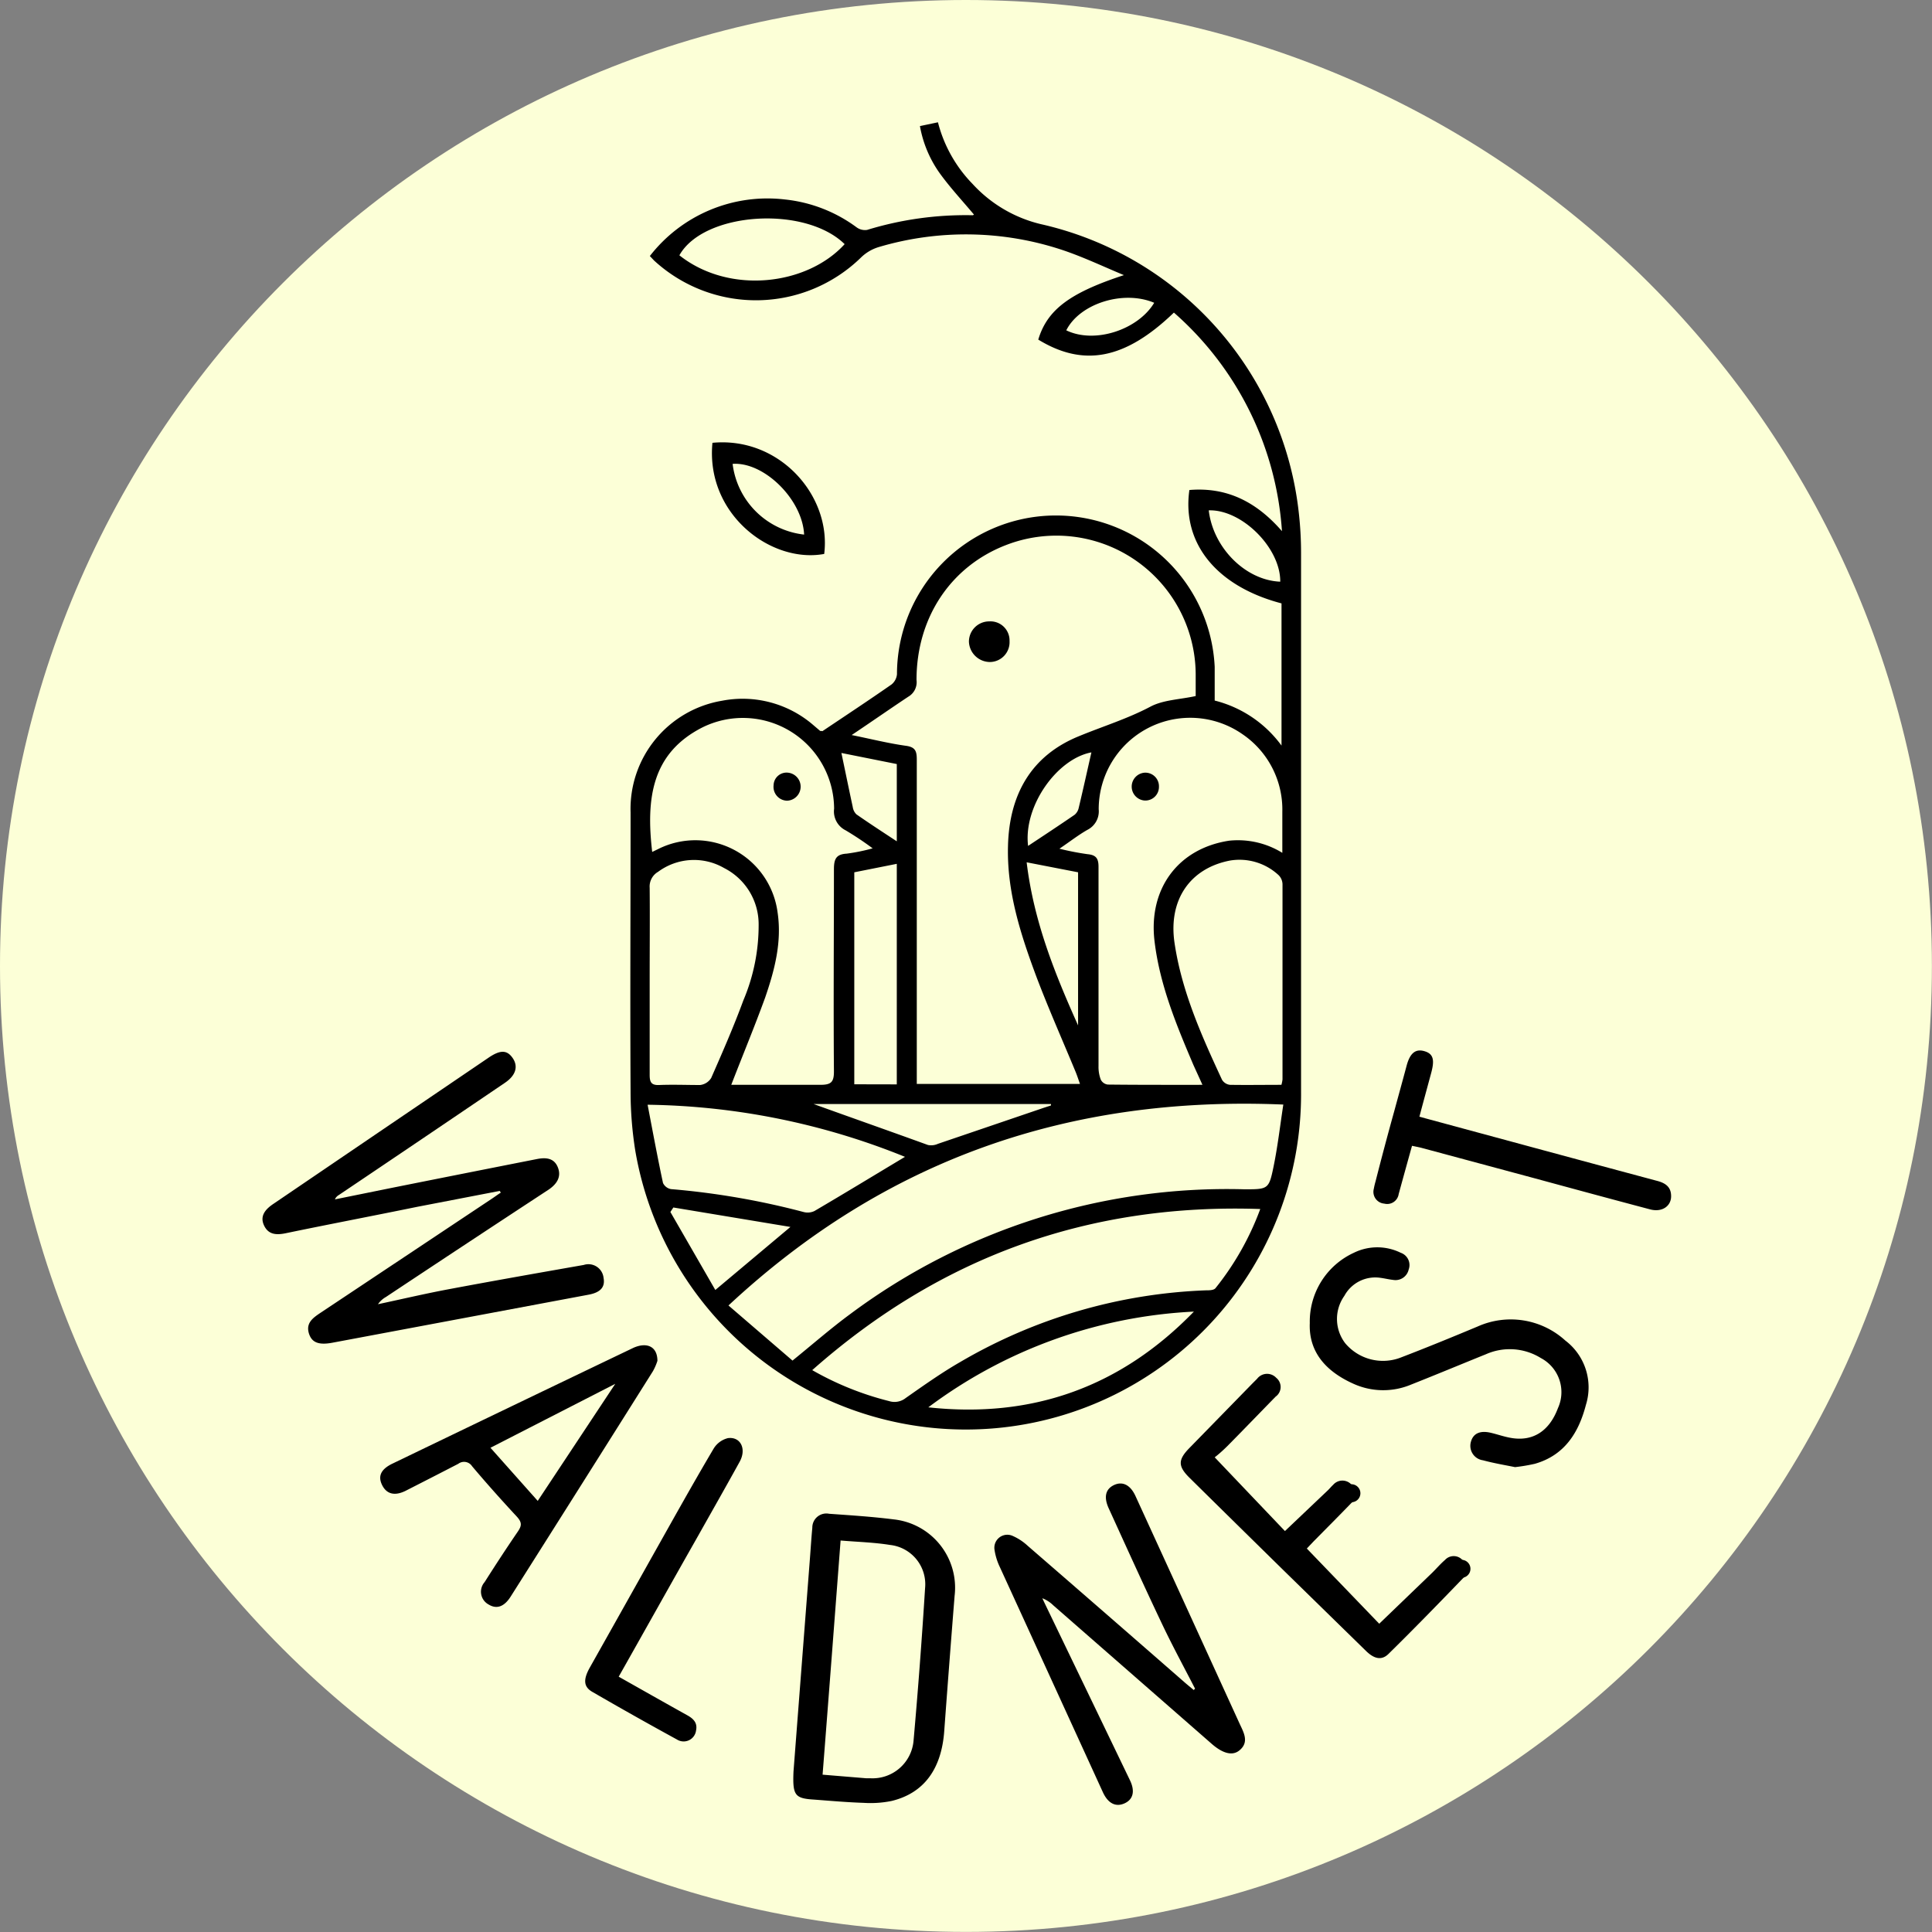
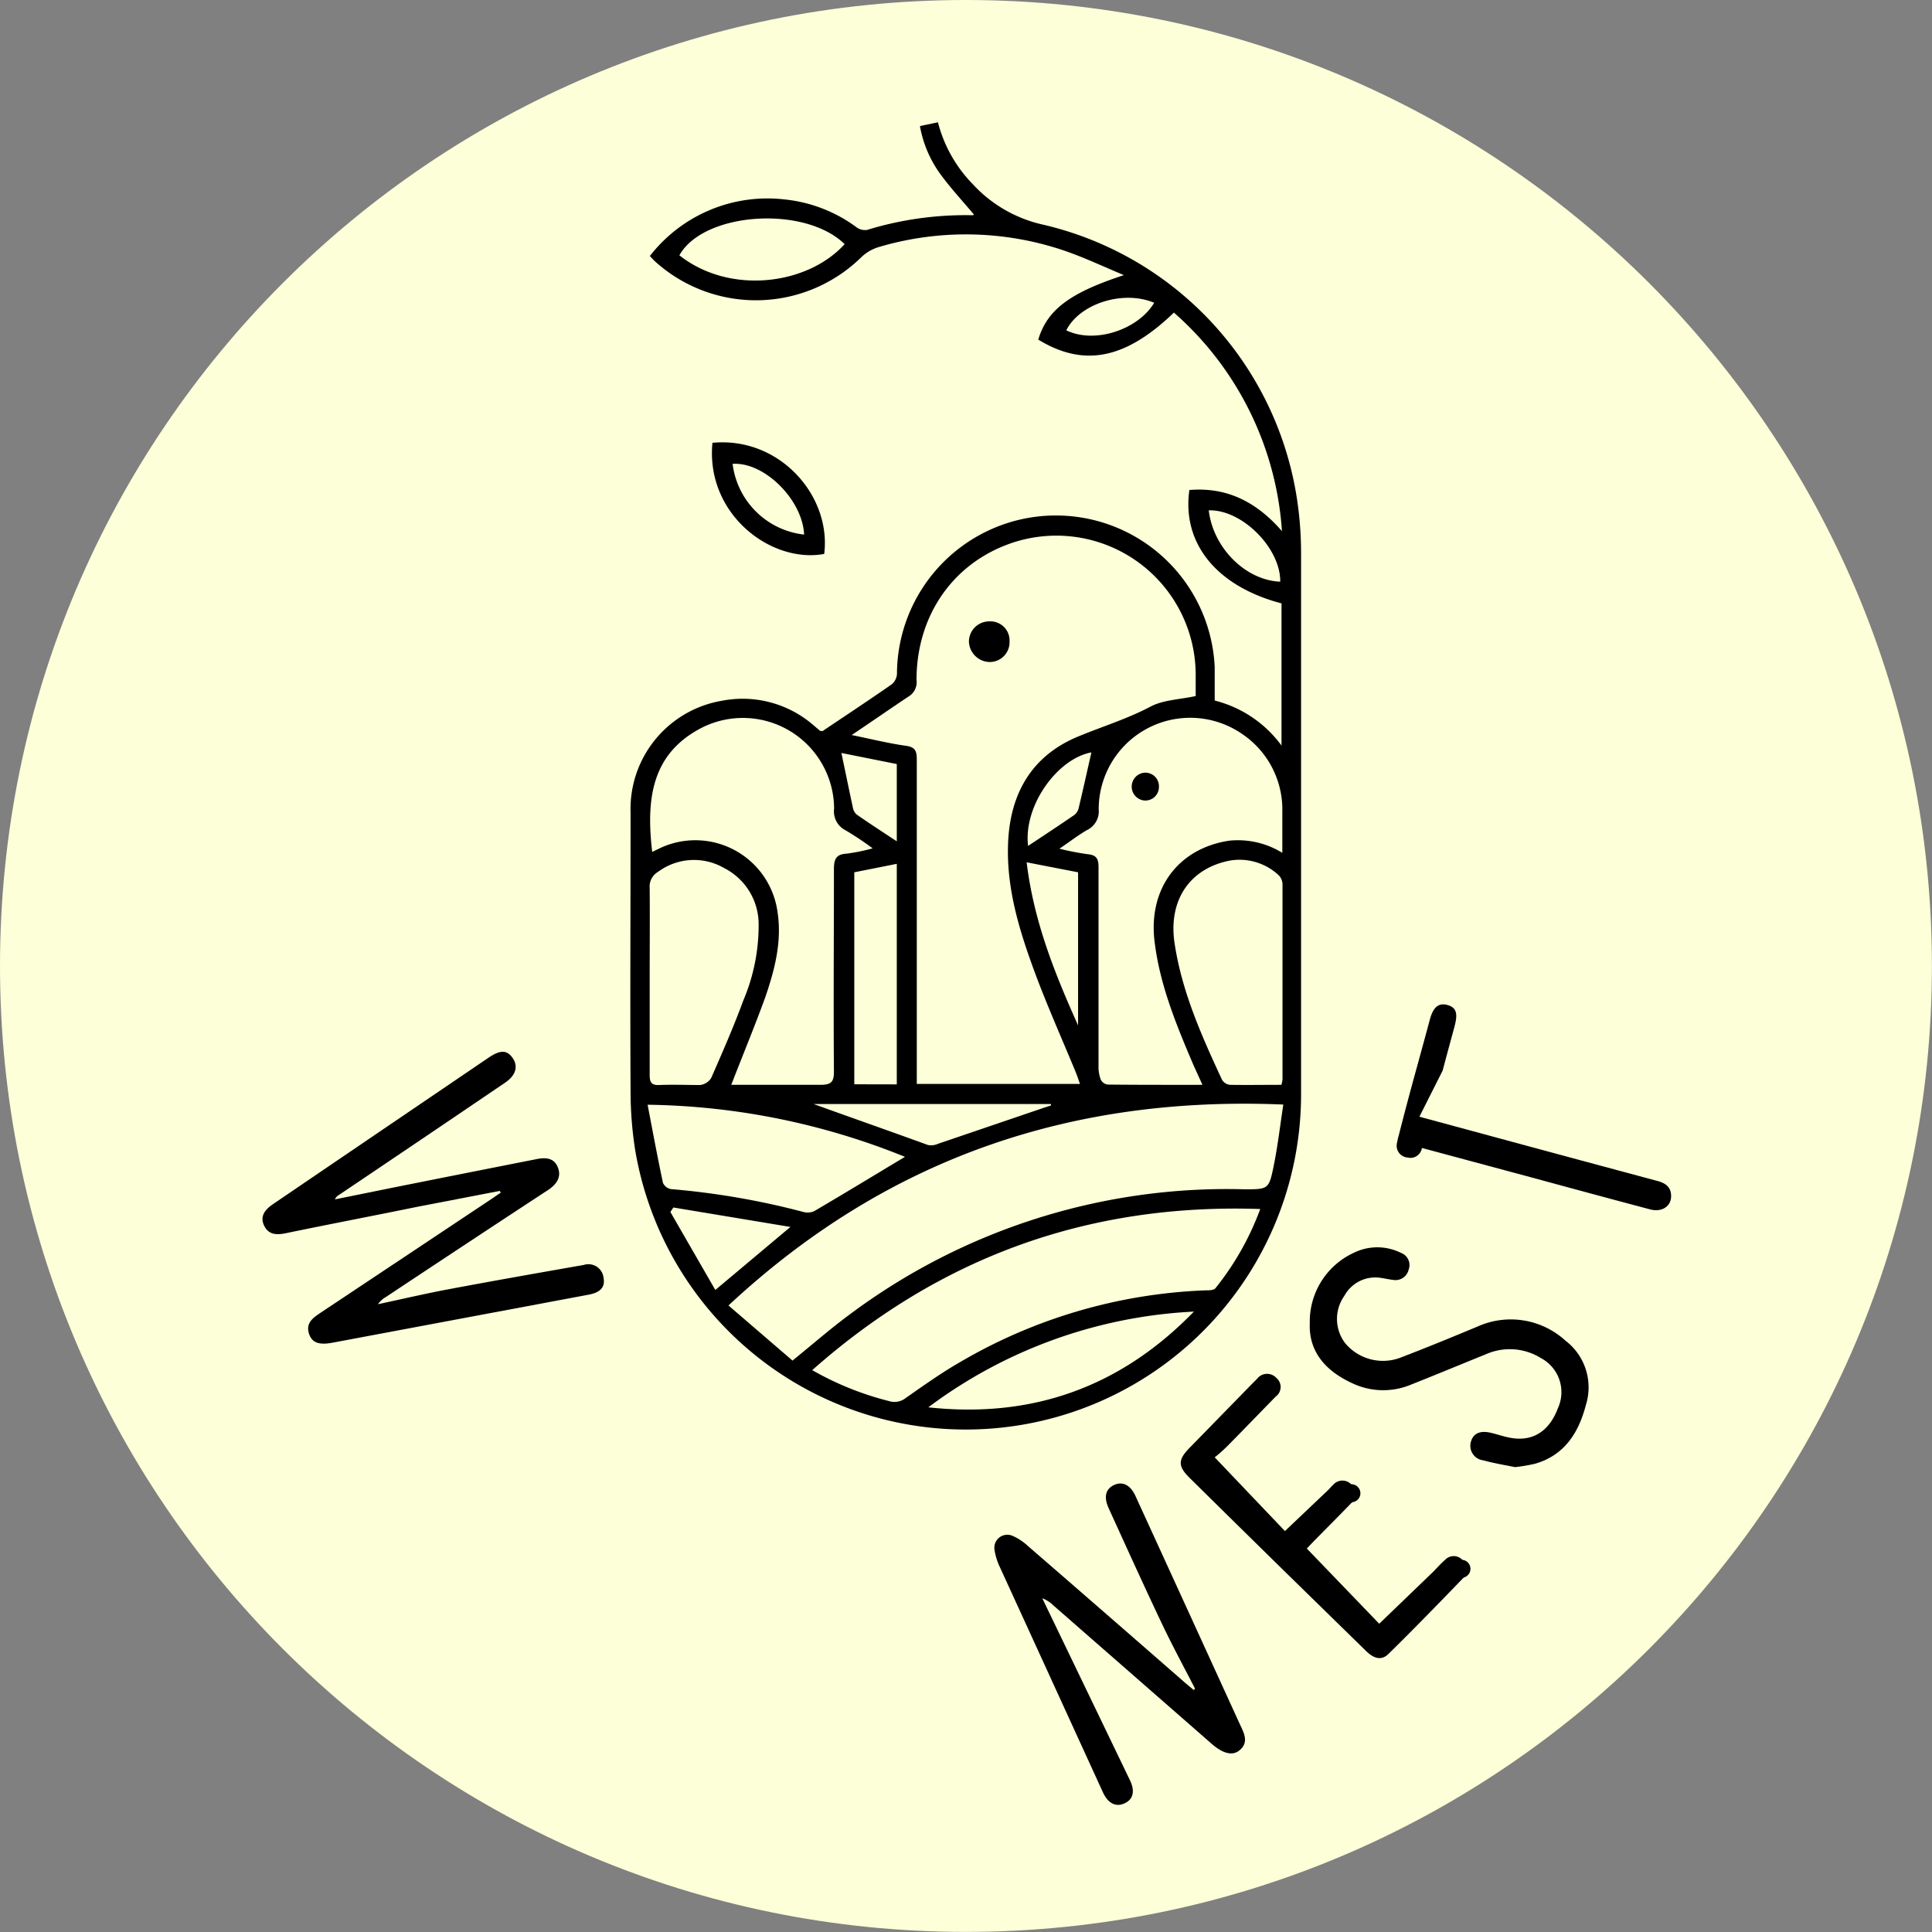
<svg xmlns="http://www.w3.org/2000/svg" data-bbox="0 0 214.52 214.52" viewBox="0 0 214.53 214.53" data-type="ugc">
  <rect x="0" y="0" width="214.53" height="214.53" fill="#808080" stroke="none" />
  <g>
    <g>
      <path fill="#fcffd7" d="M214.52 107.26c0 59.238-48.022 107.26-107.26 107.26S0 166.498 0 107.26 48.022 0 107.26 0s107.26 48.022 107.26 107.26" />
      <path d="M91.32 81.19C93.9 79.46 96.46 77.77 99 76a1.65 1.65 0 0 0 .6-1.13 17.65 17.65 0 0 1 35.28-.82v3.74a13.15 13.15 0 0 1 7.42 5V67c-7.17-1.88-11.08-6.64-10.23-12.59 4.11-.34 7.4 1.26 10.28 4.57a35.43 35.43 0 0 0-12-24.27c-5.39 5.19-10 6.09-15.06 3 1-3.34 3.55-5.21 9.51-7.16-2.26-.94-4.48-2-6.8-2.78a34 34 0 0 0-20.38-.35 4.8 4.8 0 0 0-2 1.16 16.7 16.7 0 0 1-23 .34l-.46-.49a16.53 16.53 0 0 1 15-6.28 16.2 16.2 0 0 1 7.94 3.08 1.58 1.58 0 0 0 1.18.3A37.3 37.3 0 0 1 108 23.9a.35.35 0 0 0 .15-.07c-1.23-1.47-2.55-2.89-3.69-4.44a12.9 12.9 0 0 1-2.31-5.39l2-.42a15.2 15.2 0 0 0 3.85 6.85 15 15 0 0 0 7.58 4.46 37 37 0 0 1 28.62 31.88 40 40 0 0 1 .27 4.65v59.82a37.23 37.23 0 0 1-73.93 6.52 42 42 0 0 1-.52-6.55c-.06-10.35 0-20.7 0-31a12.18 12.18 0 0 1 10.16-12.4 12 12 0 0 1 10.08 2.66l.82.7s.1-.02.24.02m3.25.43c2.17.44 4.07.92 6 1.19 1.07.14 1.23.59 1.23 1.54v36.01h18.12c-.19-.54-.32-.94-.48-1.33-1.45-3.5-3-7-4.33-10.5-1.76-4.72-3.33-9.51-3.18-14.64.15-5.65 2.56-10 7.92-12.16 2.62-1.08 5.33-1.91 7.87-3.25 1.44-.77 3.27-.8 5.05-1.19v-2.37a15.47 15.47 0 0 0-21-14.42c-6.19 2.36-10 8.08-10 15a1.86 1.86 0 0 1-.91 1.86c-2.03 1.35-4.02 2.74-6.29 4.26M88 151.08c2.27-1.84 4.28-3.6 6.43-5.18a70 70 0 0 1 43.75-13.84c2.64 0 2.72 0 3.24-2.54.46-2.24.72-4.52 1.08-6.87-23.73-1-44.17 6.06-61.61 22.31Zm-6.8-30.62h9.86c1.18 0 1.55-.25 1.54-1.5-.06-7.46 0-14.93 0-22.39 0-1.11.18-1.71 1.41-1.78a21 21 0 0 0 2.89-.59 35 35 0 0 0-3-2 2.34 2.34 0 0 1-1.28-2.4 10.13 10.13 0 0 0-14.68-9c-5.52 2.84-6.23 7.77-5.52 13.8l.64-.31a9.21 9.21 0 0 1 13.28 7c.5 3.31-.33 6.44-1.38 9.49-1.17 3.22-2.47 6.34-3.76 9.68m52.32 0c-.4-.89-.7-1.54-1-2.2-1.89-4.44-3.74-8.89-4.32-13.75-.7-5.82 2.62-10.3 8.29-11.16a9.4 9.4 0 0 1 5.9 1.35v-4.56a10.12 10.12 0 0 0-4.39-8.59 10.16 10.16 0 0 0-16 8.31 2.3 2.3 0 0 1-1.26 2.29c-1 .57-1.92 1.29-3.1 2.09a30 30 0 0 0 3.13.61c1 .09 1.22.54 1.21 1.47v22.05a4 4 0 0 0 .25 1.51 1 1 0 0 0 .78.55c3.44.04 6.86.03 10.51.03m6.42 13.79c-19-.65-35.49 5.28-49.75 17.89a33.6 33.6 0 0 0 8.54 3.44 2 2 0 0 0 1.85-.35c2-1.4 4-2.82 6.06-4a58.2 58.2 0 0 1 27.26-7.95c.38 0 .92 0 1.1-.28a31.4 31.4 0 0 0 4.94-8.75m-67.8-25.42v10.53c0 .8.18 1.16 1.06 1.12 1.51-.06 3 0 4.54 0a1.67 1.67 0 0 0 1.23-.78c1.25-2.84 2.5-5.7 3.57-8.61a21.35 21.35 0 0 0 1.7-8.38 7 7 0 0 0-3.83-6.32 6.69 6.69 0 0 0-7.34.42 1.88 1.88 0 0 0-.93 1.77c.03 3.42 0 6.81 0 10.25m70.15 11.63a4 4 0 0 0 .12-.6V98.18a1.47 1.47 0 0 0-.43-1 6.38 6.38 0 0 0-5.42-1.62c-4.46.87-6.84 4.41-6.14 9.14.8 5.39 3 10.3 5.27 15.19a1.18 1.18 0 0 0 .89.57c1.87.03 3.74 0 5.71 0m-41.79 8a78.7 78.7 0 0 0-28.59-5.79c.59 3.08 1.11 5.89 1.71 8.69a1.22 1.22 0 0 0 .89.68 85.4 85.4 0 0 1 14.71 2.54 1.75 1.75 0 0 0 1.22-.11c3.34-1.96 6.64-3.97 10.06-6.02Zm32.08 17.18a53.53 53.53 0 0 0-29.5 10.63c11.56 1.26 21.39-2.27 29.5-10.64Zm-33-25.23V95.92l-4.72.94v23.54Zm-5.79-93.3c-4.43-4.34-15.67-3.57-18.35 1.24 5.56 4.4 14.19 3.34 18.35-1.24m-3.45 95.48c4.18 1.51 8.43 3 12.7 4.55a1.8 1.8 0 0 0 1.11-.13q5.88-2 11.75-4l.8-.26v-.16Zm29.37-8.73v-17L114 95.75c.79 6.57 3.13 12.36 5.71 18.11m-40.28 29.38 8.34-7-13-2.16-.33.5Zm14-59.63c.42 2 .83 4 1.26 6a1.42 1.42 0 0 0 .4.81c1.43 1 2.88 1.94 4.49 3v-8.58Zm27.73-.06c-3.83.74-7.54 6-7 10.38 1.75-1.16 3.47-2.29 5.17-3.46a1.37 1.37 0 0 0 .45-.76c.5-2.09.96-4.19 1.41-6.16Zm21-19c0-3.76-4.3-8-7.94-7.88.49 4.18 4.1 7.77 7.94 7.92Zm-14-30.93c-3.43-1.45-8.27.09-9.76 3.06 3.16 1.53 7.93-.06 9.74-3.02Z" />
      <path d="M55.49 132.24 46.36 134c-4.88 1-9.77 1.93-14.64 2.94-1.07.22-1.95.15-2.42-.91s.22-1.79 1.07-2.36l11.68-7.94 12.18-8.27c1.3-.89 2.05-.89 2.68 0s.44 1.91-.85 2.78q-9.21 6.25-18.44 12.46a1 1 0 0 0-.43.48l6.32-1.28q8-1.6 16.07-3.19c.94-.19 1.91-.18 2.35.88s-.08 1.87-1 2.5q-9.06 5.94-18.08 11.93a2.66 2.66 0 0 0-.88.8c2.59-.55 5.18-1.16 7.78-1.65 5-.94 10-1.82 15.07-2.71a1.69 1.69 0 0 1 2.2 1.44c.19 1-.32 1.61-1.65 1.86l-28.43 5.33c-1.52.29-2.28 0-2.61-.94-.43-1.24.43-1.82 1.28-2.39l19-12.65c.33-.22.64-.45 1-.68Z" />
      <path d="M132.7 187.51c-1.25-2.43-2.56-4.84-3.73-7.32-2-4.21-3.92-8.46-5.86-12.71-.56-1.23-.36-2.12.57-2.57s1.82-.07 2.41 1.22q5.78 12.62 11.54 25.23c.46 1 1.12 2.08 0 3-.77.64-1.85.36-3.1-.74l-17.58-15.37a3.6 3.6 0 0 0-1.21-.78c.08.16.15.33.23.49q4.75 9.85 9.5 19.72c.59 1.22.35 2.13-.59 2.56s-1.82.07-2.42-1.24q-5.72-12.51-11.44-25a6.7 6.7 0 0 1-.59-1.92 1.44 1.44 0 0 1 2-1.54 6 6 0 0 1 1.69 1.11q8.69 7.53 17.34 15.09c.36.32.73.61 1.09.92Z" />
-       <path d="M88.11 196.72c.58-7.54 1.2-15.58 1.82-23.61.09-1.16.16-2.31.27-3.47a1.56 1.56 0 0 1 1.87-1.55c2.38.17 4.77.32 7.14.62a7.63 7.63 0 0 1 6.79 8.49q-.6 7.52-1.15 15c-.3 4.23-2.25 6.91-5.85 7.78a11.7 11.7 0 0 1-3.08.21c-1.83-.06-3.66-.22-5.49-.36-2.17-.13-2.43-.46-2.32-3.11m5.23-25.66c-.67 8.77-1.32 17.34-2 26l4.85.4h.48a4.57 4.57 0 0 0 4.77-4.15q.75-8.46 1.28-16.95a4.39 4.39 0 0 0-3.9-4.81c-1.73-.28-3.53-.33-5.48-.49" />
-       <path d="M73 151.11a6.3 6.3 0 0 1-.5 1.15q-7.87 12.51-15.78 25c-.73 1.17-1.58 1.45-2.47.9a1.61 1.61 0 0 1-.44-2.48c1.2-1.89 2.42-3.76 3.68-5.6.43-.63.5-1-.07-1.64-1.71-1.84-3.39-3.72-5-5.63a1.06 1.06 0 0 0-1.53-.27c-1.93 1-3.89 2-5.85 3-1.23.61-2.14.36-2.63-.68s0-1.75 1.09-2.3q13.41-6.47 26.84-12.9c1.49-.66 2.66-.15 2.66 1.45m-13.29 15.55 8.61-13-13.86 7.1Z" />
      <path d="M168.23 162.91c-1.08-.22-2.34-.43-3.56-.76a1.62 1.62 0 0 1-1.34-2.05c.25-.92 1-1.29 2.22-1 .73.17 1.45.43 2.2.56 2.44.44 4.28-.73 5.24-3.29a4.28 4.28 0 0 0-1.89-5.57 6.54 6.54 0 0 0-6.09-.43c-2.77 1.12-5.53 2.27-8.31 3.37a8 8 0 0 1-6.4-.08c-2.93-1.31-5-3.42-4.86-6.75a8.4 8.4 0 0 1 4.89-7.8 5.89 5.89 0 0 1 5.21 0 1.44 1.44 0 0 1 .88 1.86 1.5 1.5 0 0 1-1.73 1.15c-.47-.05-.94-.17-1.41-.23a3.9 3.9 0 0 0-4 2 4.43 4.43 0 0 0 .09 5.26 5.47 5.47 0 0 0 6.07 1.63c2.9-1.11 5.78-2.29 8.65-3.49a9 9 0 0 1 9.73 1.57 6.52 6.52 0 0 1 2.28 7.14c-.8 3.08-2.37 5.6-5.67 6.54a20 20 0 0 1-2.2.37" />
      <path d="m153.15 180.3 5.87-5.65c.48-.47.93-1 1.43-1.43a1.31 1.31 0 0 1 1.94 0 1.29 1.29 0 0 1 .09 2c-2.74 2.84-5.5 5.68-8.31 8.44-.86.84-1.74.4-2.51-.36l-9-8.8q-5.3-5.2-10.58-10.41c-1.3-1.29-1.28-2 0-3.31l7-7.17.51-.51a1.39 1.39 0 0 1 2.12-.11 1.31 1.31 0 0 1-.06 2.09c-1.78 1.82-3.55 3.66-5.35 5.48-.5.5-1.07 1-1.42 1.26l7.8 8.19 4.77-4.53c.2-.19.37-.41.58-.6a1.36 1.36 0 0 1 2-.07 1.35 1.35 0 0 1 0 2.11c-1.39 1.44-2.8 2.85-4.2 4.27l-.72.76Z" />
-       <path d="m157.61 124 9.5 2.57q8.41 2.28 16.84 4.54c1 .25 1.63.7 1.61 1.76s-1 1.77-2.33 1.42c-4.35-1.15-8.69-2.33-13-3.5l-12.34-3.32c-.34-.09-.68-.15-1.1-.24-.51 1.84-1 3.6-1.48 5.36a1.29 1.29 0 0 1-1.6 1.06 1.31 1.31 0 0 1-1.16-1.65 8 8 0 0 1 .19-.81q1-3.93 2.09-7.85c.45-1.66.91-3.31 1.36-5 .38-1.42 1-1.91 2-1.61s1.11 1 .73 2.41-.86 3.16-1.31 4.86" />
-       <path d="M68.7 186.18c2.59 1.46 5.09 2.88 7.59 4.27.69.38 1.18.84 1 1.7a1.39 1.39 0 0 1-2.13 1q-4.72-2.58-9.38-5.28c-1-.57-1-1.38-.34-2.61q3.41-6.06 6.8-12.11c2.31-4.1 4.59-8.22 7-12.29a2.58 2.58 0 0 1 1.59-1.17c1.41-.18 2.08 1.2 1.31 2.61-1.56 2.83-3.16 5.64-4.74 8.45-2.89 5.09-5.77 10.25-8.7 15.43" />
+       <path d="m157.61 124 9.5 2.57q8.41 2.28 16.84 4.54c1 .25 1.63.7 1.61 1.76s-1 1.77-2.33 1.42c-4.35-1.15-8.69-2.33-13-3.5l-12.34-3.32a1.29 1.29 0 0 1-1.6 1.06 1.31 1.31 0 0 1-1.16-1.65 8 8 0 0 1 .19-.81q1-3.93 2.09-7.85c.45-1.66.91-3.31 1.36-5 .38-1.42 1-1.91 2-1.61s1.11 1 .73 2.41-.86 3.16-1.31 4.86" />
      <path d="M79.11 49.17c7.45-.71 13.22 5.88 12.41 12.34-5.9 1.09-13.18-4.42-12.41-12.34m10.18 10.19c-.19-3.92-4.47-8.1-7.94-7.85a9 9 0 0 0 7.94 7.85" />
      <path d="M112.1 71.19a2.2 2.2 0 0 1-2.19 2.32 2.35 2.35 0 0 1-2.32-2.25 2.25 2.25 0 0 1 2.26-2.26 2.12 2.12 0 0 1 2.25 2.19" />
-       <path d="M87.4 88.91a1.54 1.54 0 0 1-1.5-1.72 1.44 1.44 0 0 1 1.61-1.39 1.56 1.56 0 0 1-.11 3.11" />
      <path d="M128.69 87.36a1.51 1.51 0 0 1-1.6 1.53 1.55 1.55 0 0 1 0-3.09 1.51 1.51 0 0 1 1.6 1.56" />
      <path d="m150.06 165.81-.84.06" fill="none" stroke="#000000" stroke-linecap="round" stroke-linejoin="round" stroke-width="2" />
      <path d="m162.28 174.2-.83.06" fill="none" stroke="#000000" stroke-linecap="round" stroke-linejoin="round" stroke-width="2" />
    </g>
  </g>
</svg>